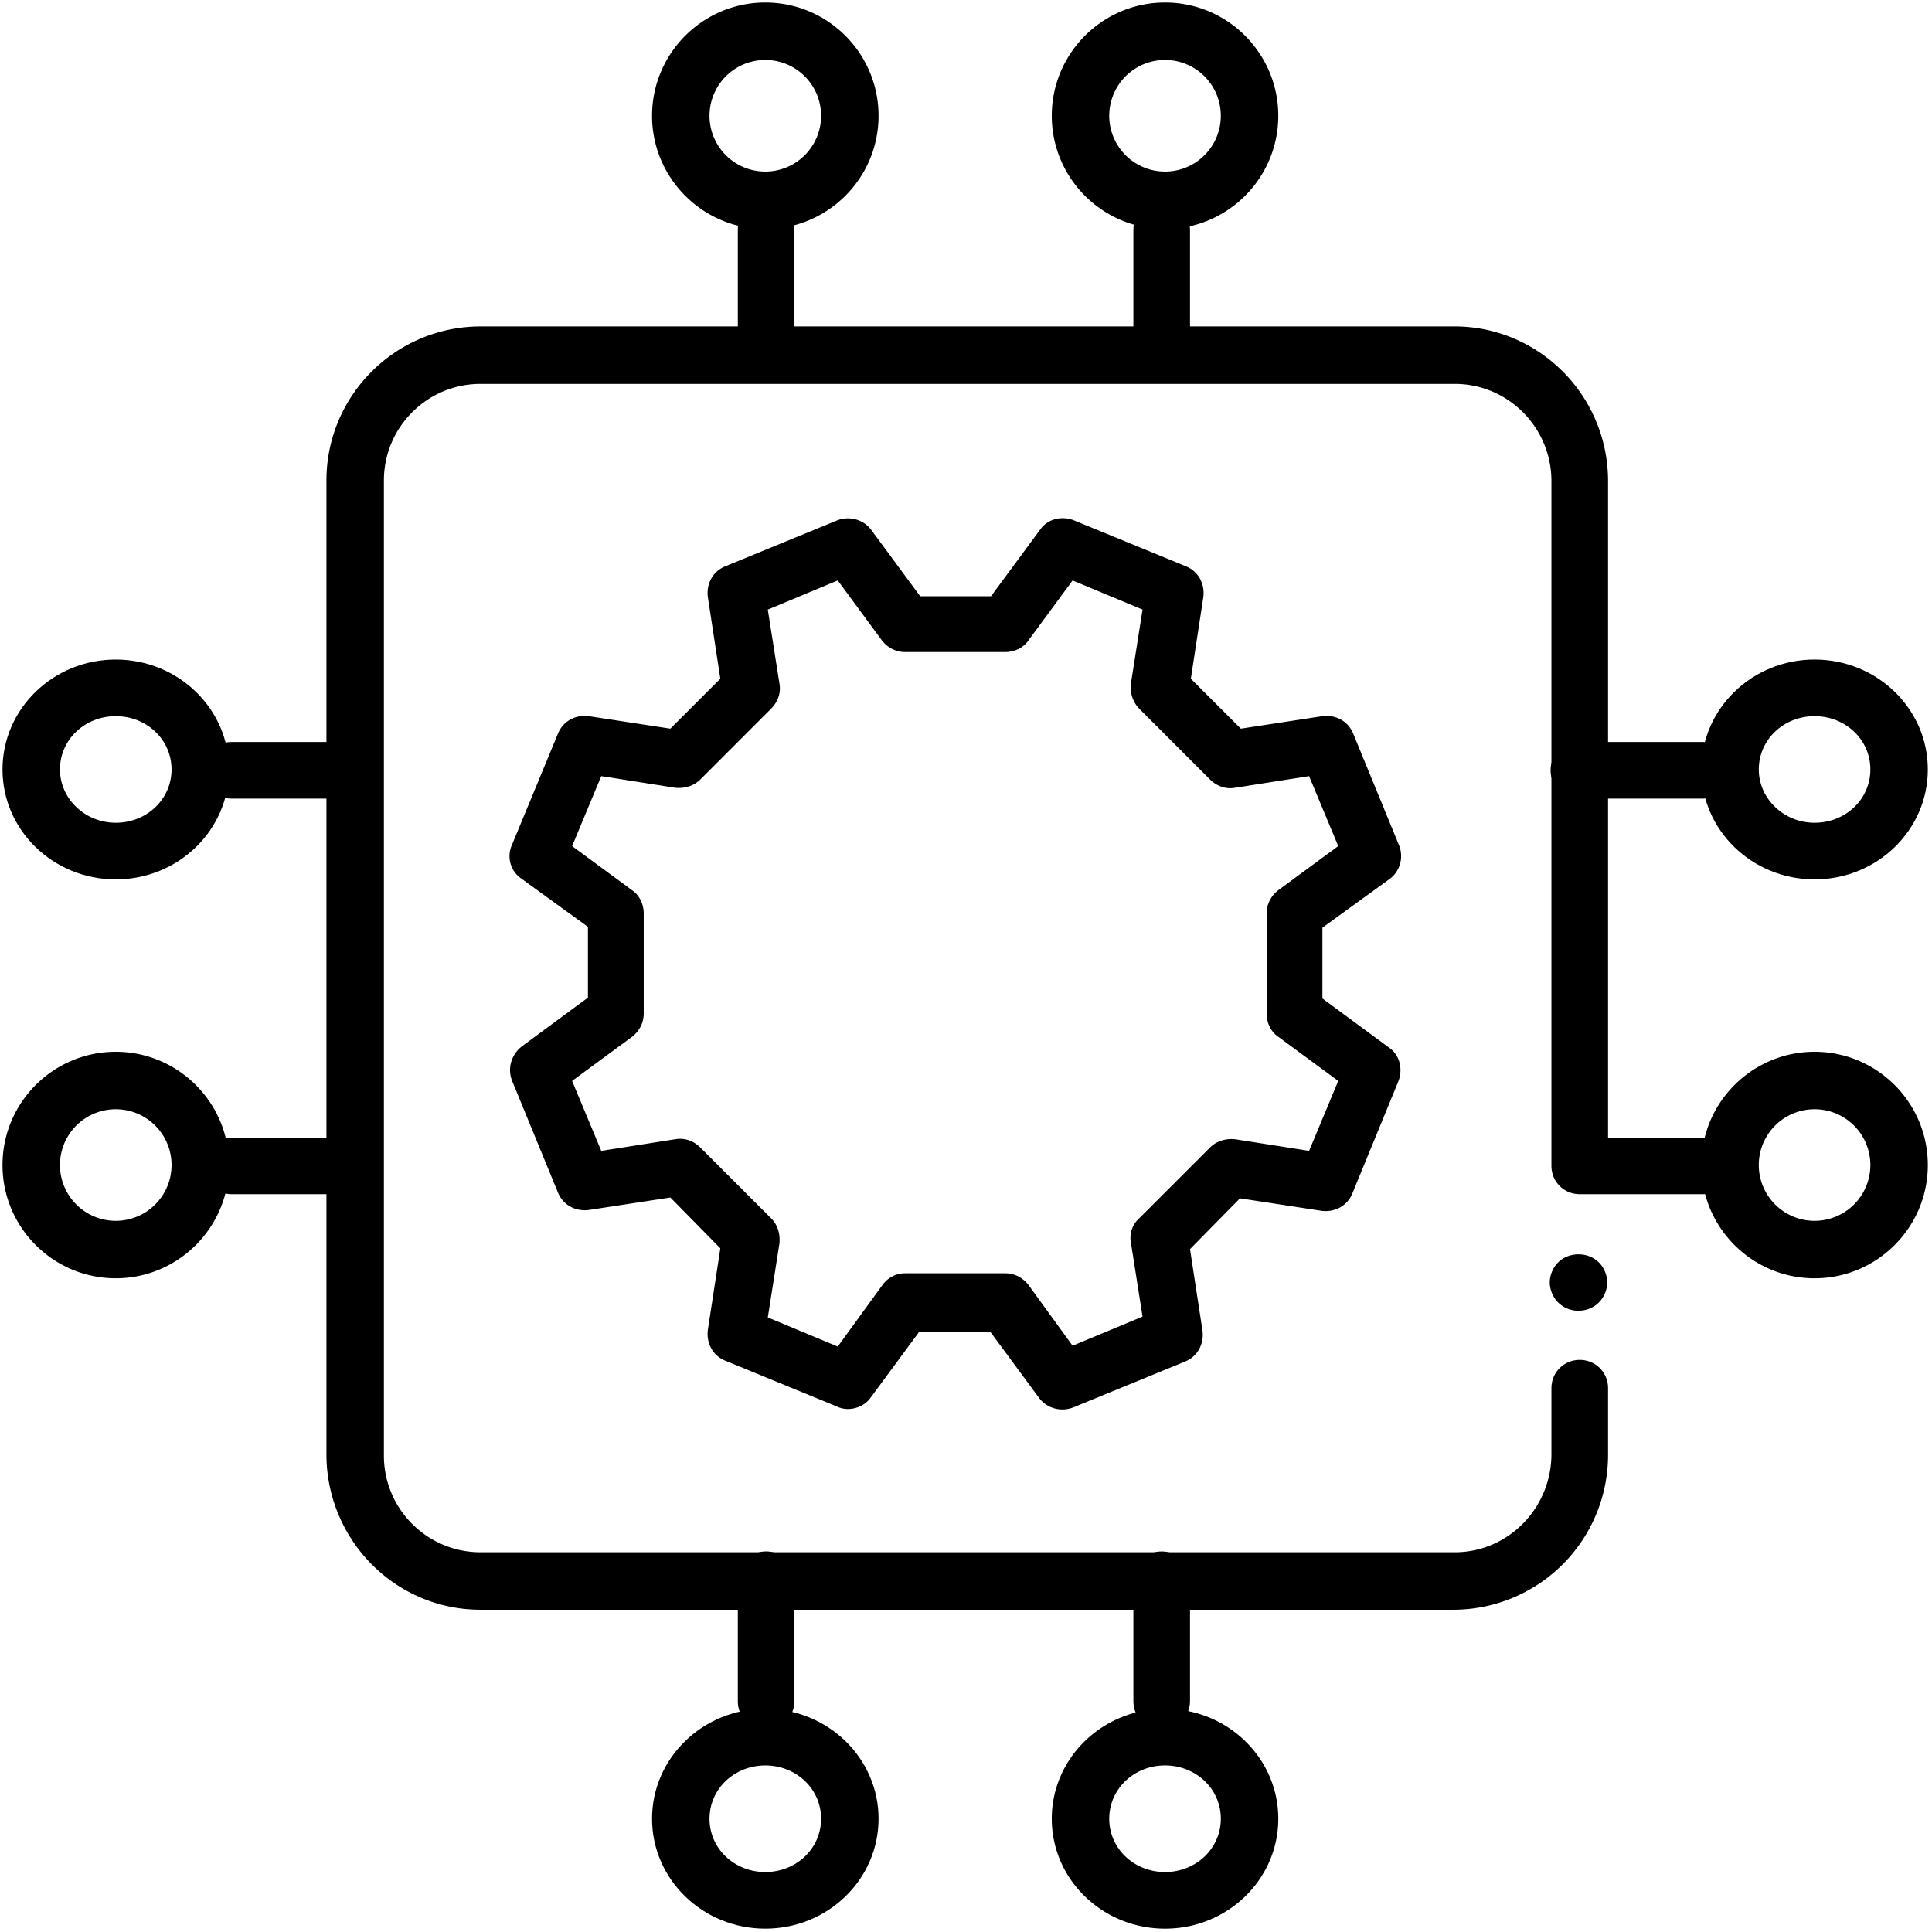
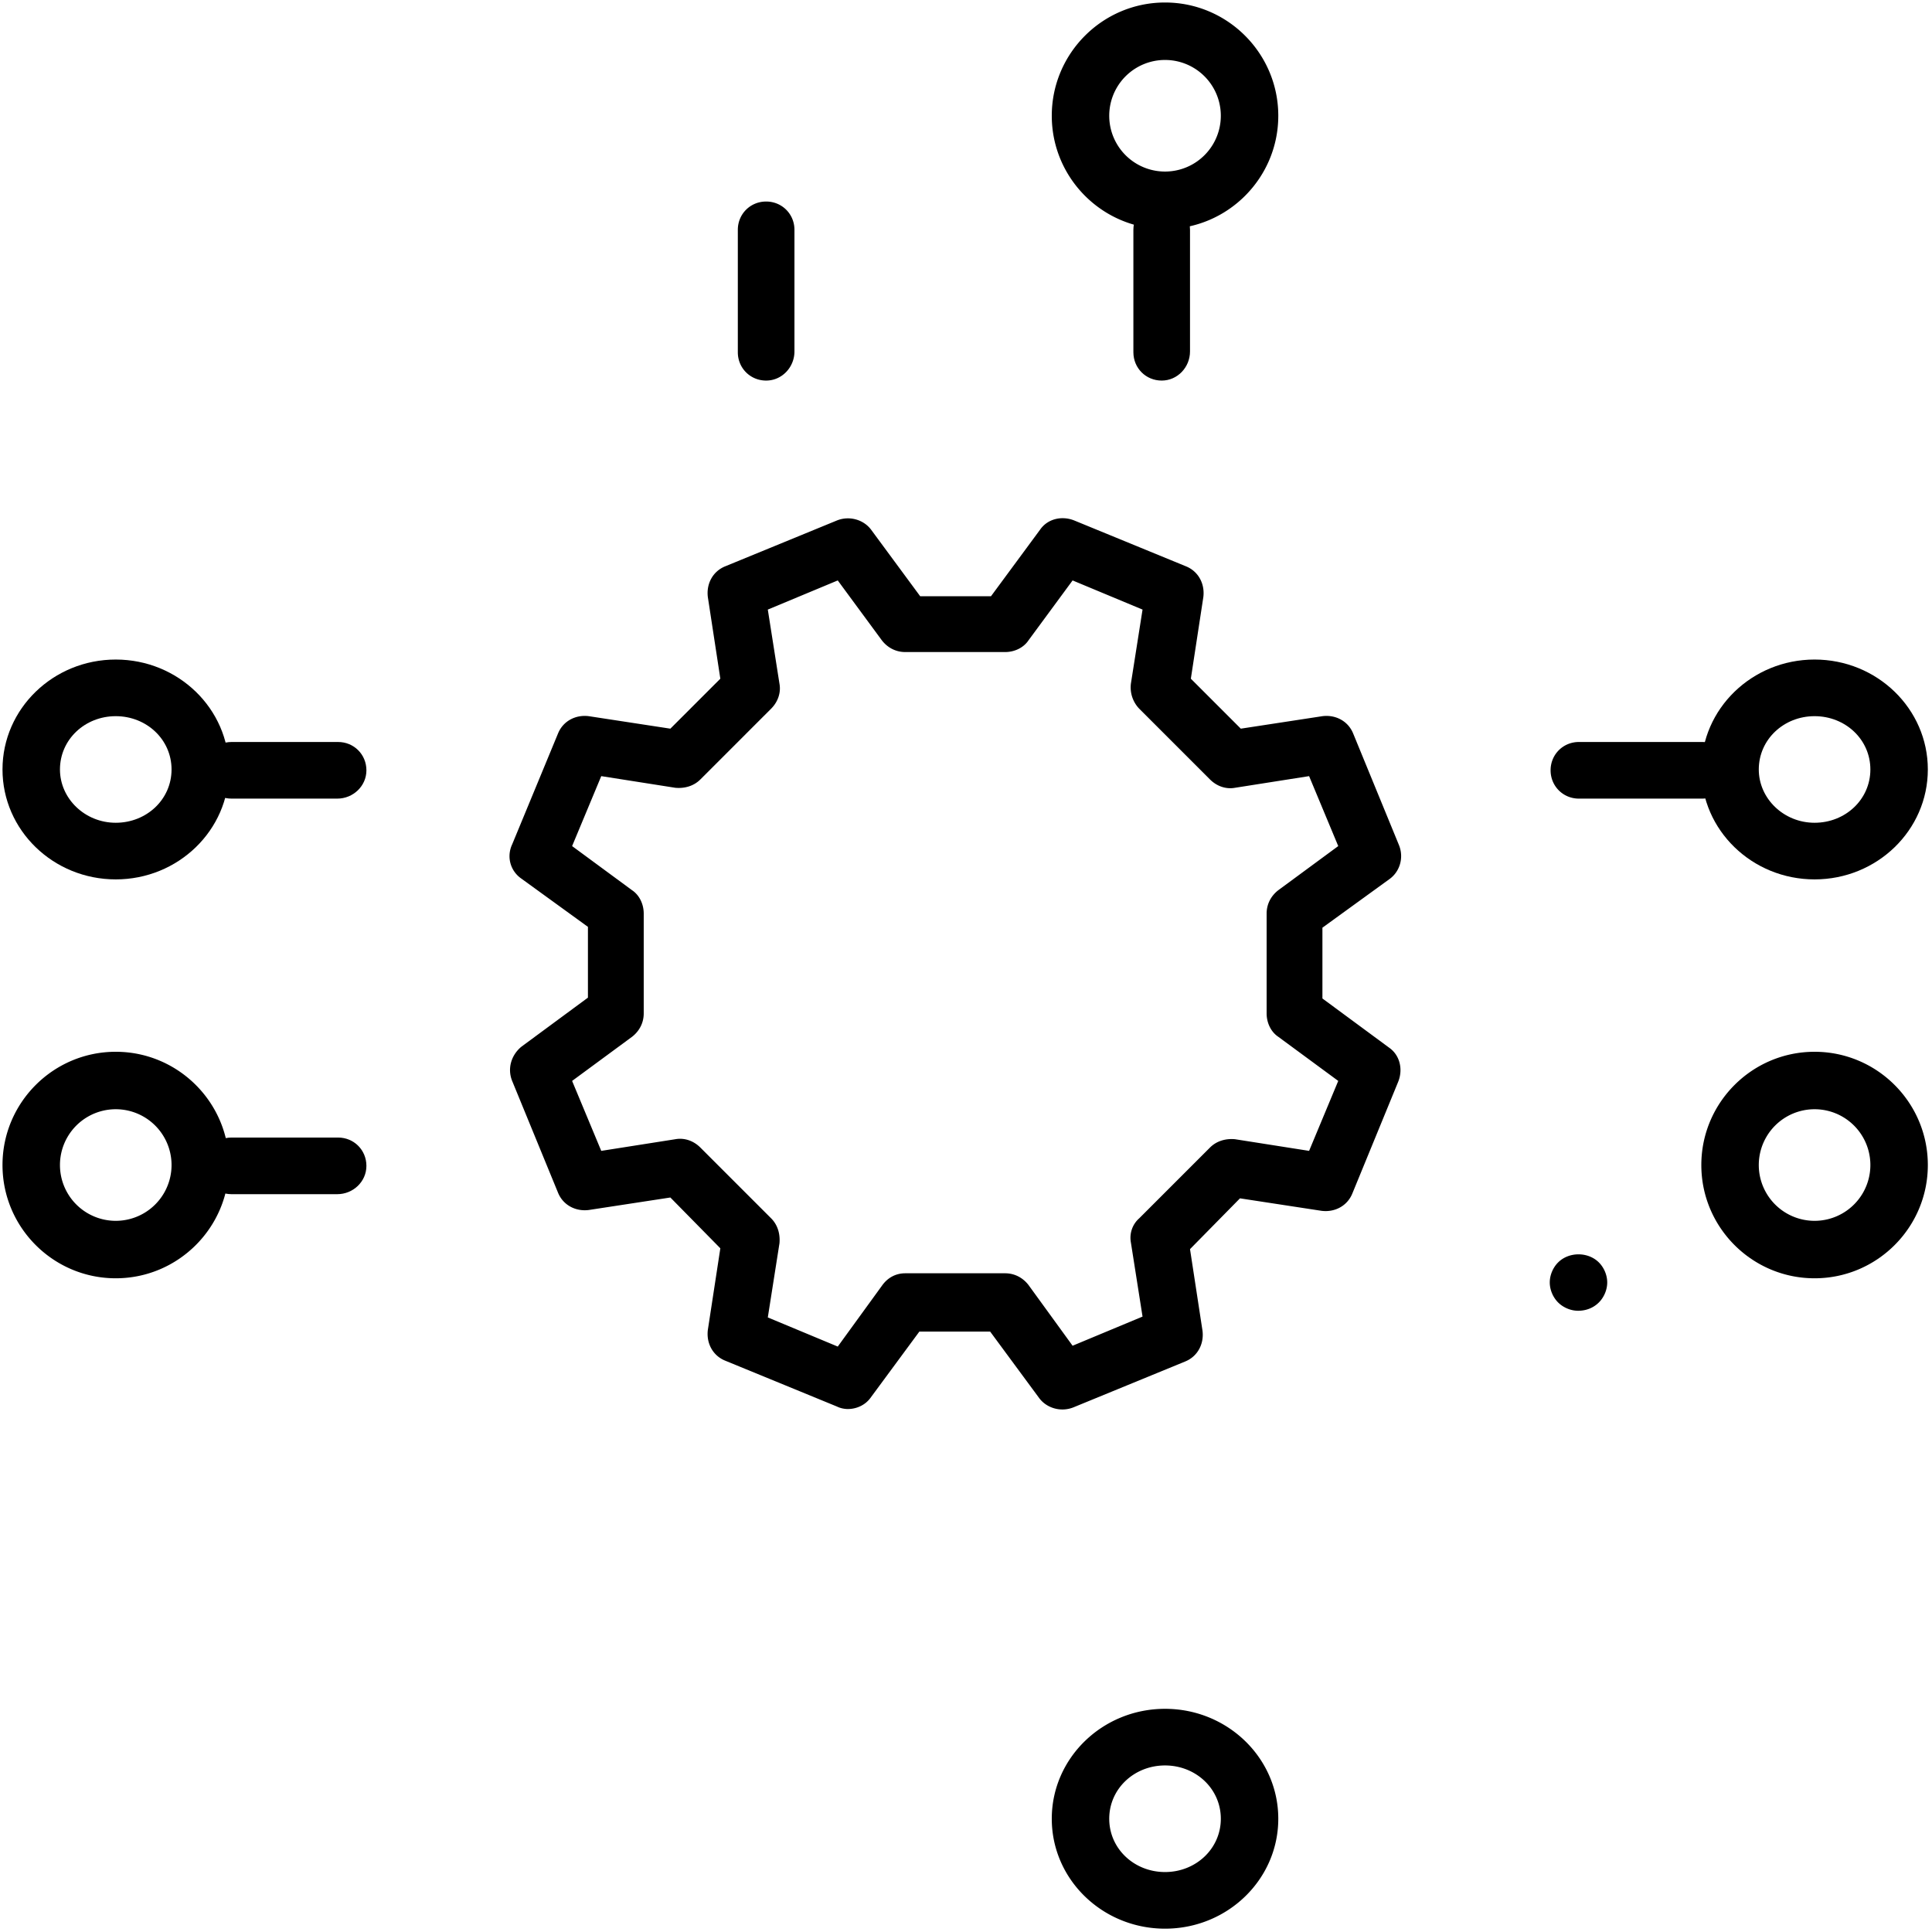
<svg xmlns="http://www.w3.org/2000/svg" xml:space="preserve" viewBox="0 0 232 232">
  <path d="M139.5 45.7c-1.9 0-3.4-1.5-3.4-3.4V27.6c0-1.9 1.5-3.4 3.4-3.4s3.4 1.5 3.4 3.4v14.6c0 1.9-1.5 3.5-3.4 3.5z" class="st0" />
  <path d="M139.9 27.5c-7.5 0-13.6-6.1-13.6-13.6S132.4.3 139.9.3s13.6 6.1 13.6 13.6-6.1 13.6-13.6 13.6zm0-20.3a6.7 6.7 0 1 0 0 13.4 6.7 6.7 0 0 0 0-13.4zM92 45.7c-1.9 0-3.4-1.5-3.4-3.4V27.6c0-1.9 1.5-3.4 3.4-3.4s3.4 1.5 3.4 3.4v14.6c0 1.9-1.5 3.5-3.4 3.5z" class="st0" />
-   <path d="M91.9 27.5c-7.5 0-13.6-6.1-13.6-13.6S84.4.3 91.9.3s13.6 6.1 13.6 13.6-6.1 13.6-13.6 13.6zm0-20.3a6.7 6.7 0 1 0 0 13.4 6.7 6.7 0 0 0 0-13.4zm.1 200.5c-1.9 0-3.4-1.5-3.4-3.4v-14.6c0-1.9 1.5-3.4 3.4-3.4s3.4 1.5 3.4 3.4v14.6c0 1.8-1.5 3.4-3.4 3.4z" class="st0" />
-   <path d="M91.9 231.6c-7.5 0-13.6-5.9-13.6-13.2s6.1-13.2 13.6-13.2 13.6 5.9 13.6 13.2-6.1 13.2-13.6 13.2zm0-19.6c-3.7 0-6.7 2.8-6.7 6.4s3 6.4 6.7 6.4 6.7-2.8 6.7-6.4-3-6.4-6.7-6.4zm47.6-4.3c-1.9 0-3.4-1.5-3.4-3.4v-14.6c0-1.9 1.5-3.4 3.4-3.4s3.4 1.5 3.4 3.4v14.6c0 1.8-1.5 3.4-3.4 3.4z" class="st0" />
  <path d="M139.9 231.6c-7.5 0-13.6-5.9-13.6-13.2s6.1-13.2 13.6-13.2 13.6 5.9 13.6 13.2-6.1 13.2-13.6 13.2zm0-19.6c-3.7 0-6.7 2.8-6.7 6.4s3 6.4 6.7 6.4 6.7-2.8 6.7-6.4-3-6.4-6.7-6.4zm78-58.5c-7.5 0-13.6-6.1-13.6-13.6s6.1-13.6 13.6-13.6 13.6 6.1 13.6 13.6-6.1 13.6-13.6 13.6zm0-20.3a6.7 6.7 0 1 0 0 13.4 6.7 6.7 0 0 0 0-13.4zm-13.5-37.3h-14.8c-1.9 0-3.4-1.5-3.4-3.4s1.5-3.4 3.4-3.4h14.8c1.9 0 3.4 1.5 3.4 3.4s-1.5 3.4-3.4 3.4z" class="st0" />
  <path d="M217.9 105.6c-7.5 0-13.6-5.9-13.6-13.2s6.1-13.2 13.6-13.2 13.6 5.9 13.6 13.2-6.1 13.2-13.6 13.2zm0-19.6c-3.7 0-6.7 2.8-6.7 6.4 0 3.5 3 6.4 6.7 6.4s6.7-2.8 6.7-6.4c0-3.6-3-6.4-6.7-6.4zM40.5 95.9H27.8c-1.9 0-3.4-1.5-3.4-3.4s1.5-3.4 3.4-3.4h12.8c1.9 0 3.4 1.5 3.4 3.4s-1.6 3.4-3.5 3.4z" class="st0" />
  <path d="M13.9 105.6C6.4 105.6.3 99.7.3 92.4s6.1-13.2 13.6-13.2 13.6 5.9 13.6 13.2-6.1 13.2-13.6 13.2zm0-19.6c-3.7 0-6.7 2.8-6.7 6.4 0 3.5 3 6.4 6.7 6.4s6.7-2.8 6.7-6.4c0-3.6-3-6.4-6.7-6.4zm26.6 57.4H27.8c-1.9 0-3.4-1.5-3.4-3.4s1.5-3.4 3.4-3.4h12.8c1.9 0 3.4 1.5 3.4 3.4s-1.6 3.4-3.5 3.4z" class="st0" />
  <path d="M13.9 153.5c-7.5 0-13.6-6.1-13.6-13.6s6.1-13.6 13.6-13.6 13.6 6.1 13.6 13.6-6.1 13.6-13.6 13.6zm0-20.3a6.7 6.7 0 1 0 0 13.4 6.7 6.7 0 0 0 0-13.4zm87.9 36c-.4 0-.9-.1-1.3-.3l-13.4-5.5c-1.5-.6-2.3-2.1-2.1-3.7l1.5-9.8-6-6.1-9.8 1.5c-1.6.2-3.1-.6-3.7-2.1l-5.5-13.4c-.6-1.5-.1-3.1 1.1-4.1l8-5.9v-8.5l-8-5.8c-1.3-.9-1.8-2.6-1.1-4.1L67 88.1c.6-1.5 2.1-2.3 3.7-2.1l9.8 1.5 6-6-1.5-9.8c-.2-1.6.6-3.1 2.1-3.7l13.4-5.5c1.5-.6 3.2-.1 4.1 1.1l5.9 8h8.5l5.9-8c.9-1.3 2.6-1.7 4.1-1.1l13.4 5.5c1.5.6 2.3 2.1 2.1 3.7l-1.5 9.8 6 6 9.8-1.5c1.6-.2 3.1.6 3.7 2.1l5.5 13.4c.6 1.5.1 3.2-1.2 4.1l-8 5.8v8.5l8 5.9c1.3.9 1.7 2.6 1.1 4.1l-5.5 13.4c-.6 1.5-2.1 2.3-3.7 2.1l-9.8-1.5-6 6.1 1.5 9.8c.2 1.6-.6 3.1-2.1 3.7l-13.4 5.5c-1.5.6-3.2.1-4.1-1.1l-5.9-8h-8.5l-5.9 8c-.6.8-1.6 1.3-2.7 1.3zm6.9-16.3h12c1.1 0 2.1.5 2.8 1.4l5.3 7.3 8.4-3.5-1.4-8.9c-.2-1.1.2-2.2 1-2.9l8.5-8.5c.8-.8 1.9-1.1 3-1l8.9 1.4 3.5-8.4-7.2-5.3c-.9-.6-1.4-1.7-1.4-2.8v-12c0-1.1.5-2.1 1.4-2.8l7.2-5.3-3.5-8.4-8.9 1.4c-1.1.2-2.2-.2-3-1l-8.5-8.5a3.7 3.7 0 0 1-1-3l1.4-8.9-8.4-3.5-5.3 7.2c-.6.9-1.7 1.4-2.8 1.4h-12c-1.1 0-2.1-.5-2.8-1.4l-5.3-7.2-8.4 3.5 1.4 8.9c.2 1.1-.2 2.2-1 3l-8.5 8.5c-.8.8-1.9 1.1-3 1l-8.9-1.4-3.5 8.4 7.2 5.3c.9.6 1.4 1.7 1.4 2.8v12c0 1.1-.5 2.1-1.4 2.8l-7.2 5.3 3.5 8.4 8.9-1.4c1.1-.2 2.2.2 3 1l8.5 8.5c.8.8 1.1 1.9 1 3l-1.4 8.9 8.4 3.5 5.3-7.3c.7-1 1.7-1.5 2.8-1.5zm80.8 4.5c-.9 0-1.8-.4-2.4-1-.6-.6-1-1.5-1-2.4 0-.9.4-1.8 1-2.4 1.3-1.3 3.6-1.3 4.9 0 .6.6 1 1.5 1 2.4 0 .9-.4 1.8-1 2.4-.7.7-1.6 1-2.5 1z" class="st0" />
-   <path d="M174.5 193.3H57.7c-10.2 0-18.4-8.3-18.5-18.5V57.7c0-10.2 8.3-18.5 18.5-18.5h116.8c10.1-.1 18.5 8.1 18.6 18.4v79h11.4c1.9 0 3.4 1.5 3.4 3.4s-1.5 3.4-3.4 3.4h-14.8c-1.9 0-3.4-1.5-3.4-3.4V57.6c-.1-6.4-5.3-11.5-11.6-11.5h-117c-6.4 0-11.6 5.2-11.6 11.6v117.1c0 6.4 5.2 11.6 11.6 11.6h117c6.4 0 11.6-5.3 11.6-11.8v-7.9c0-1.9 1.5-3.4 3.4-3.4s3.4 1.5 3.4 3.4v7.9a18.6 18.6 0 0 1-18.4 18.7h-.2z" class="st0" />
</svg>